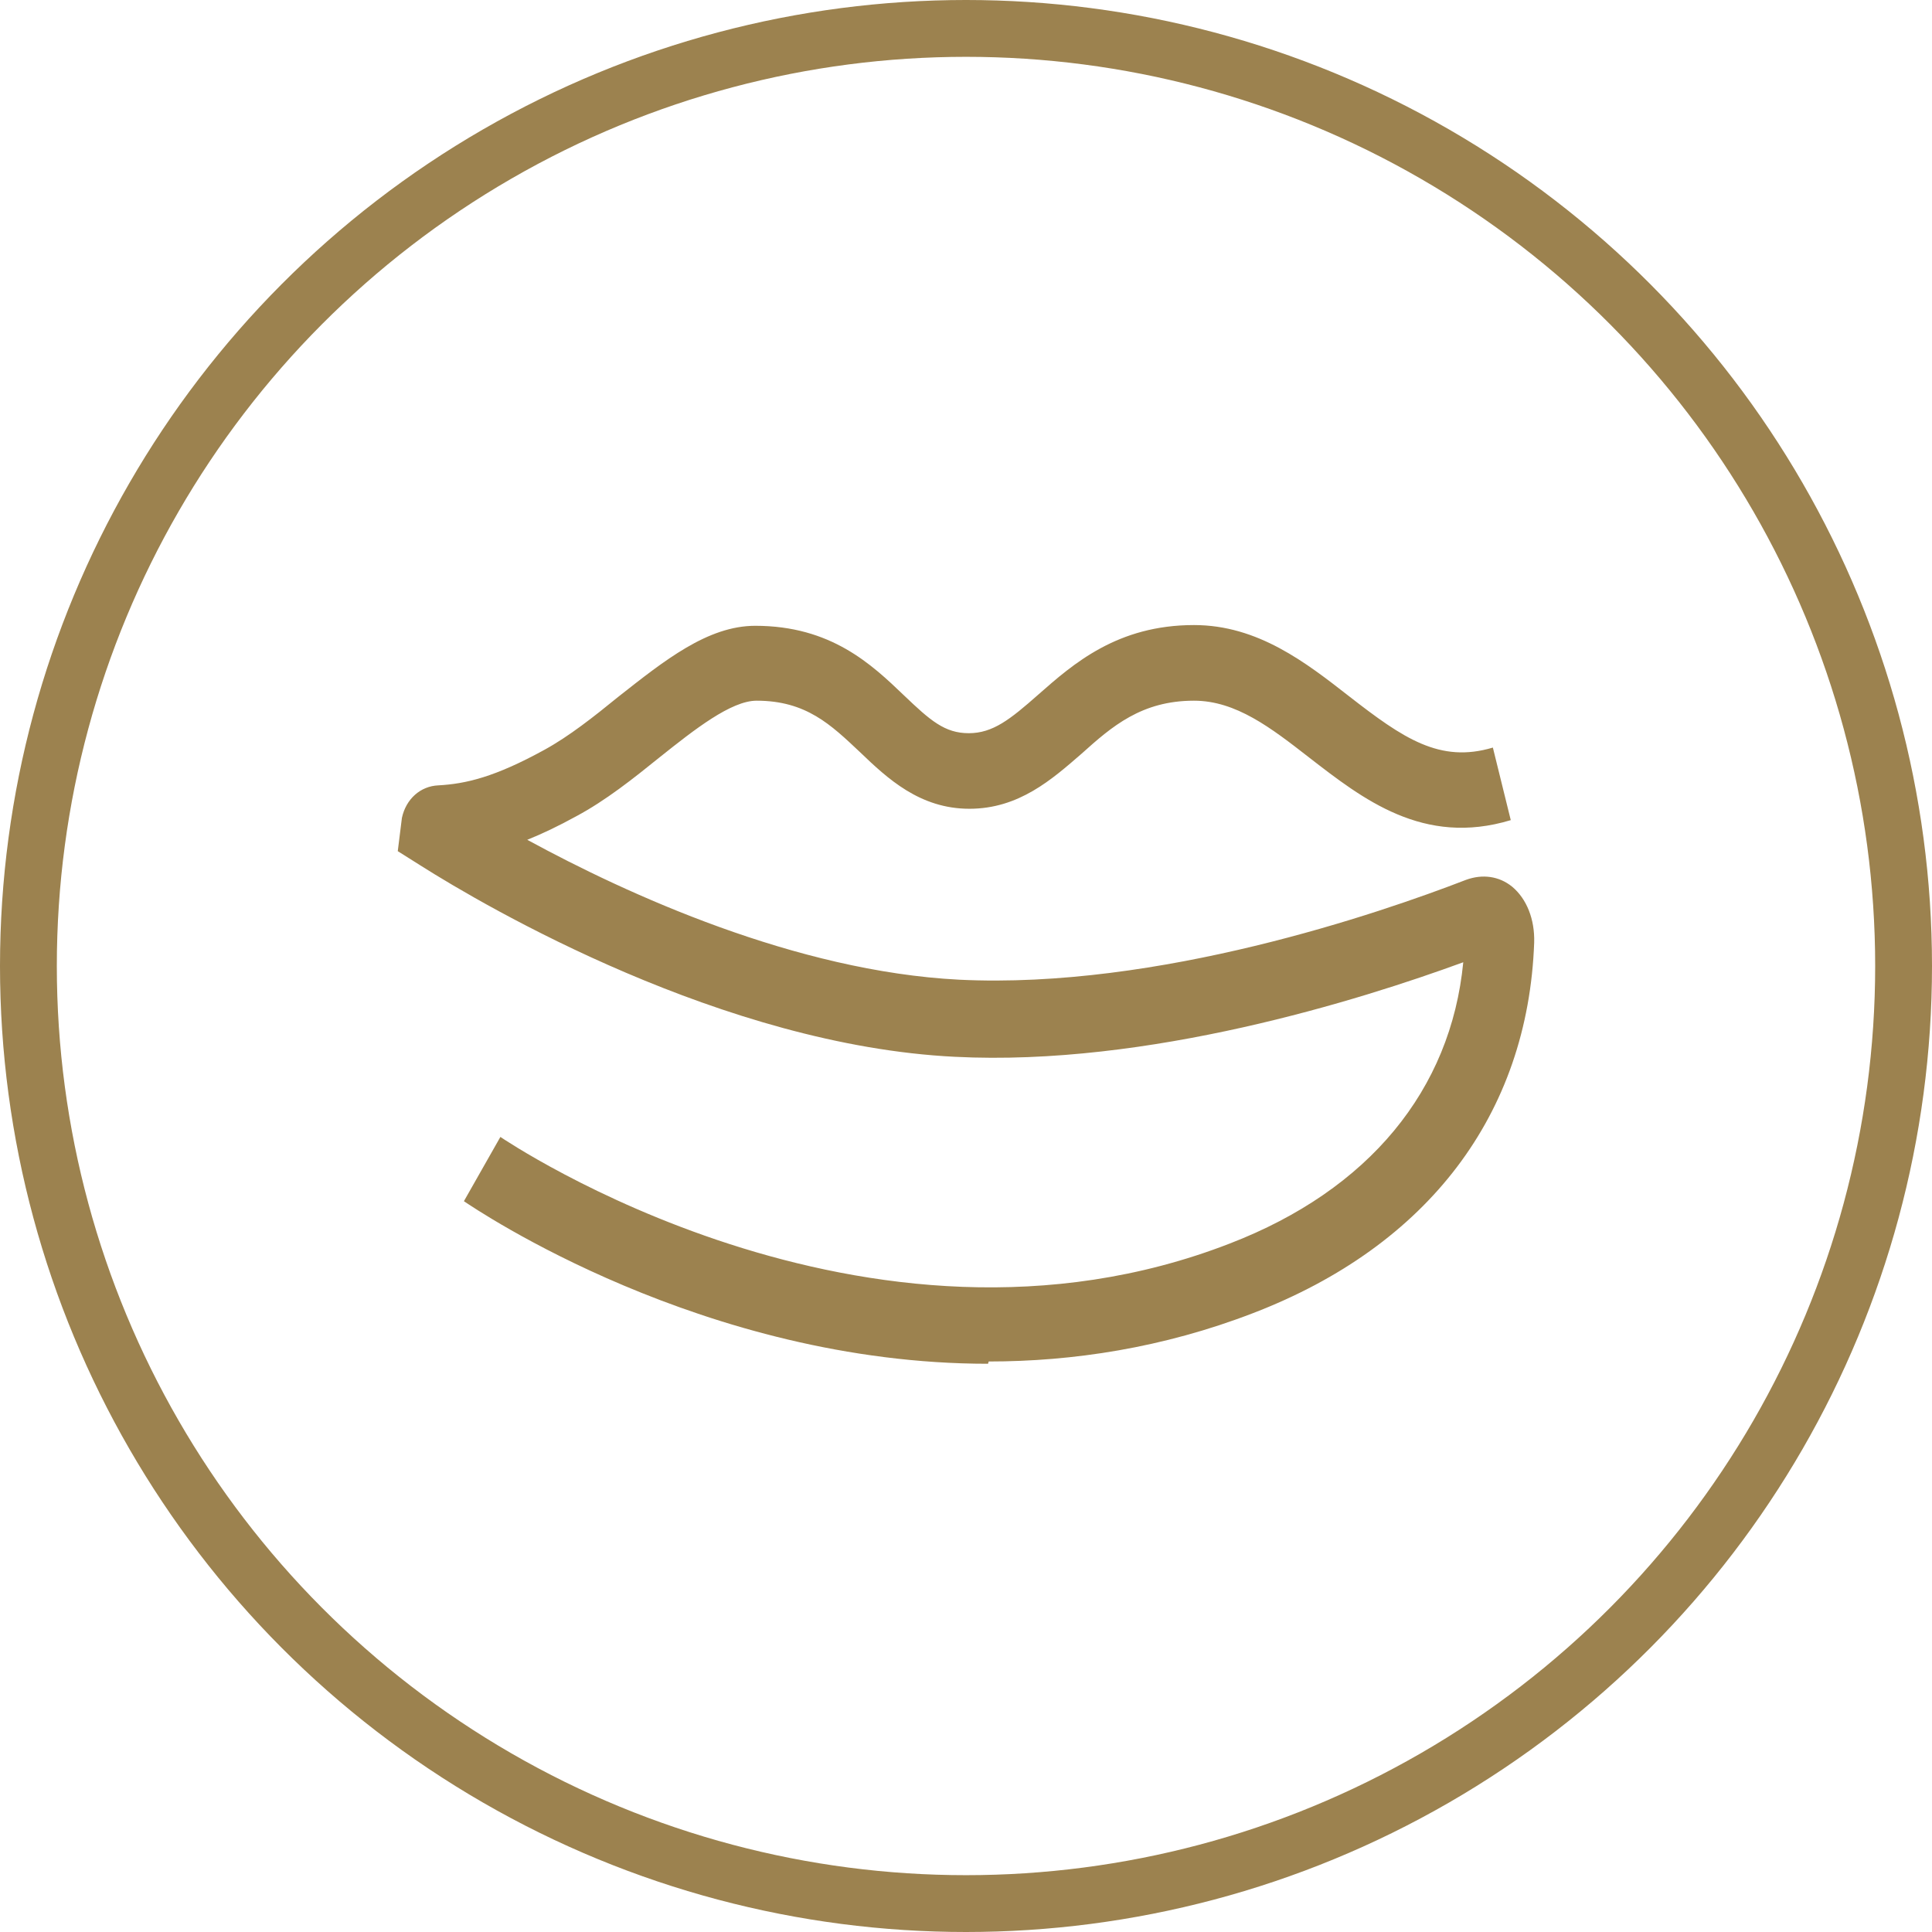
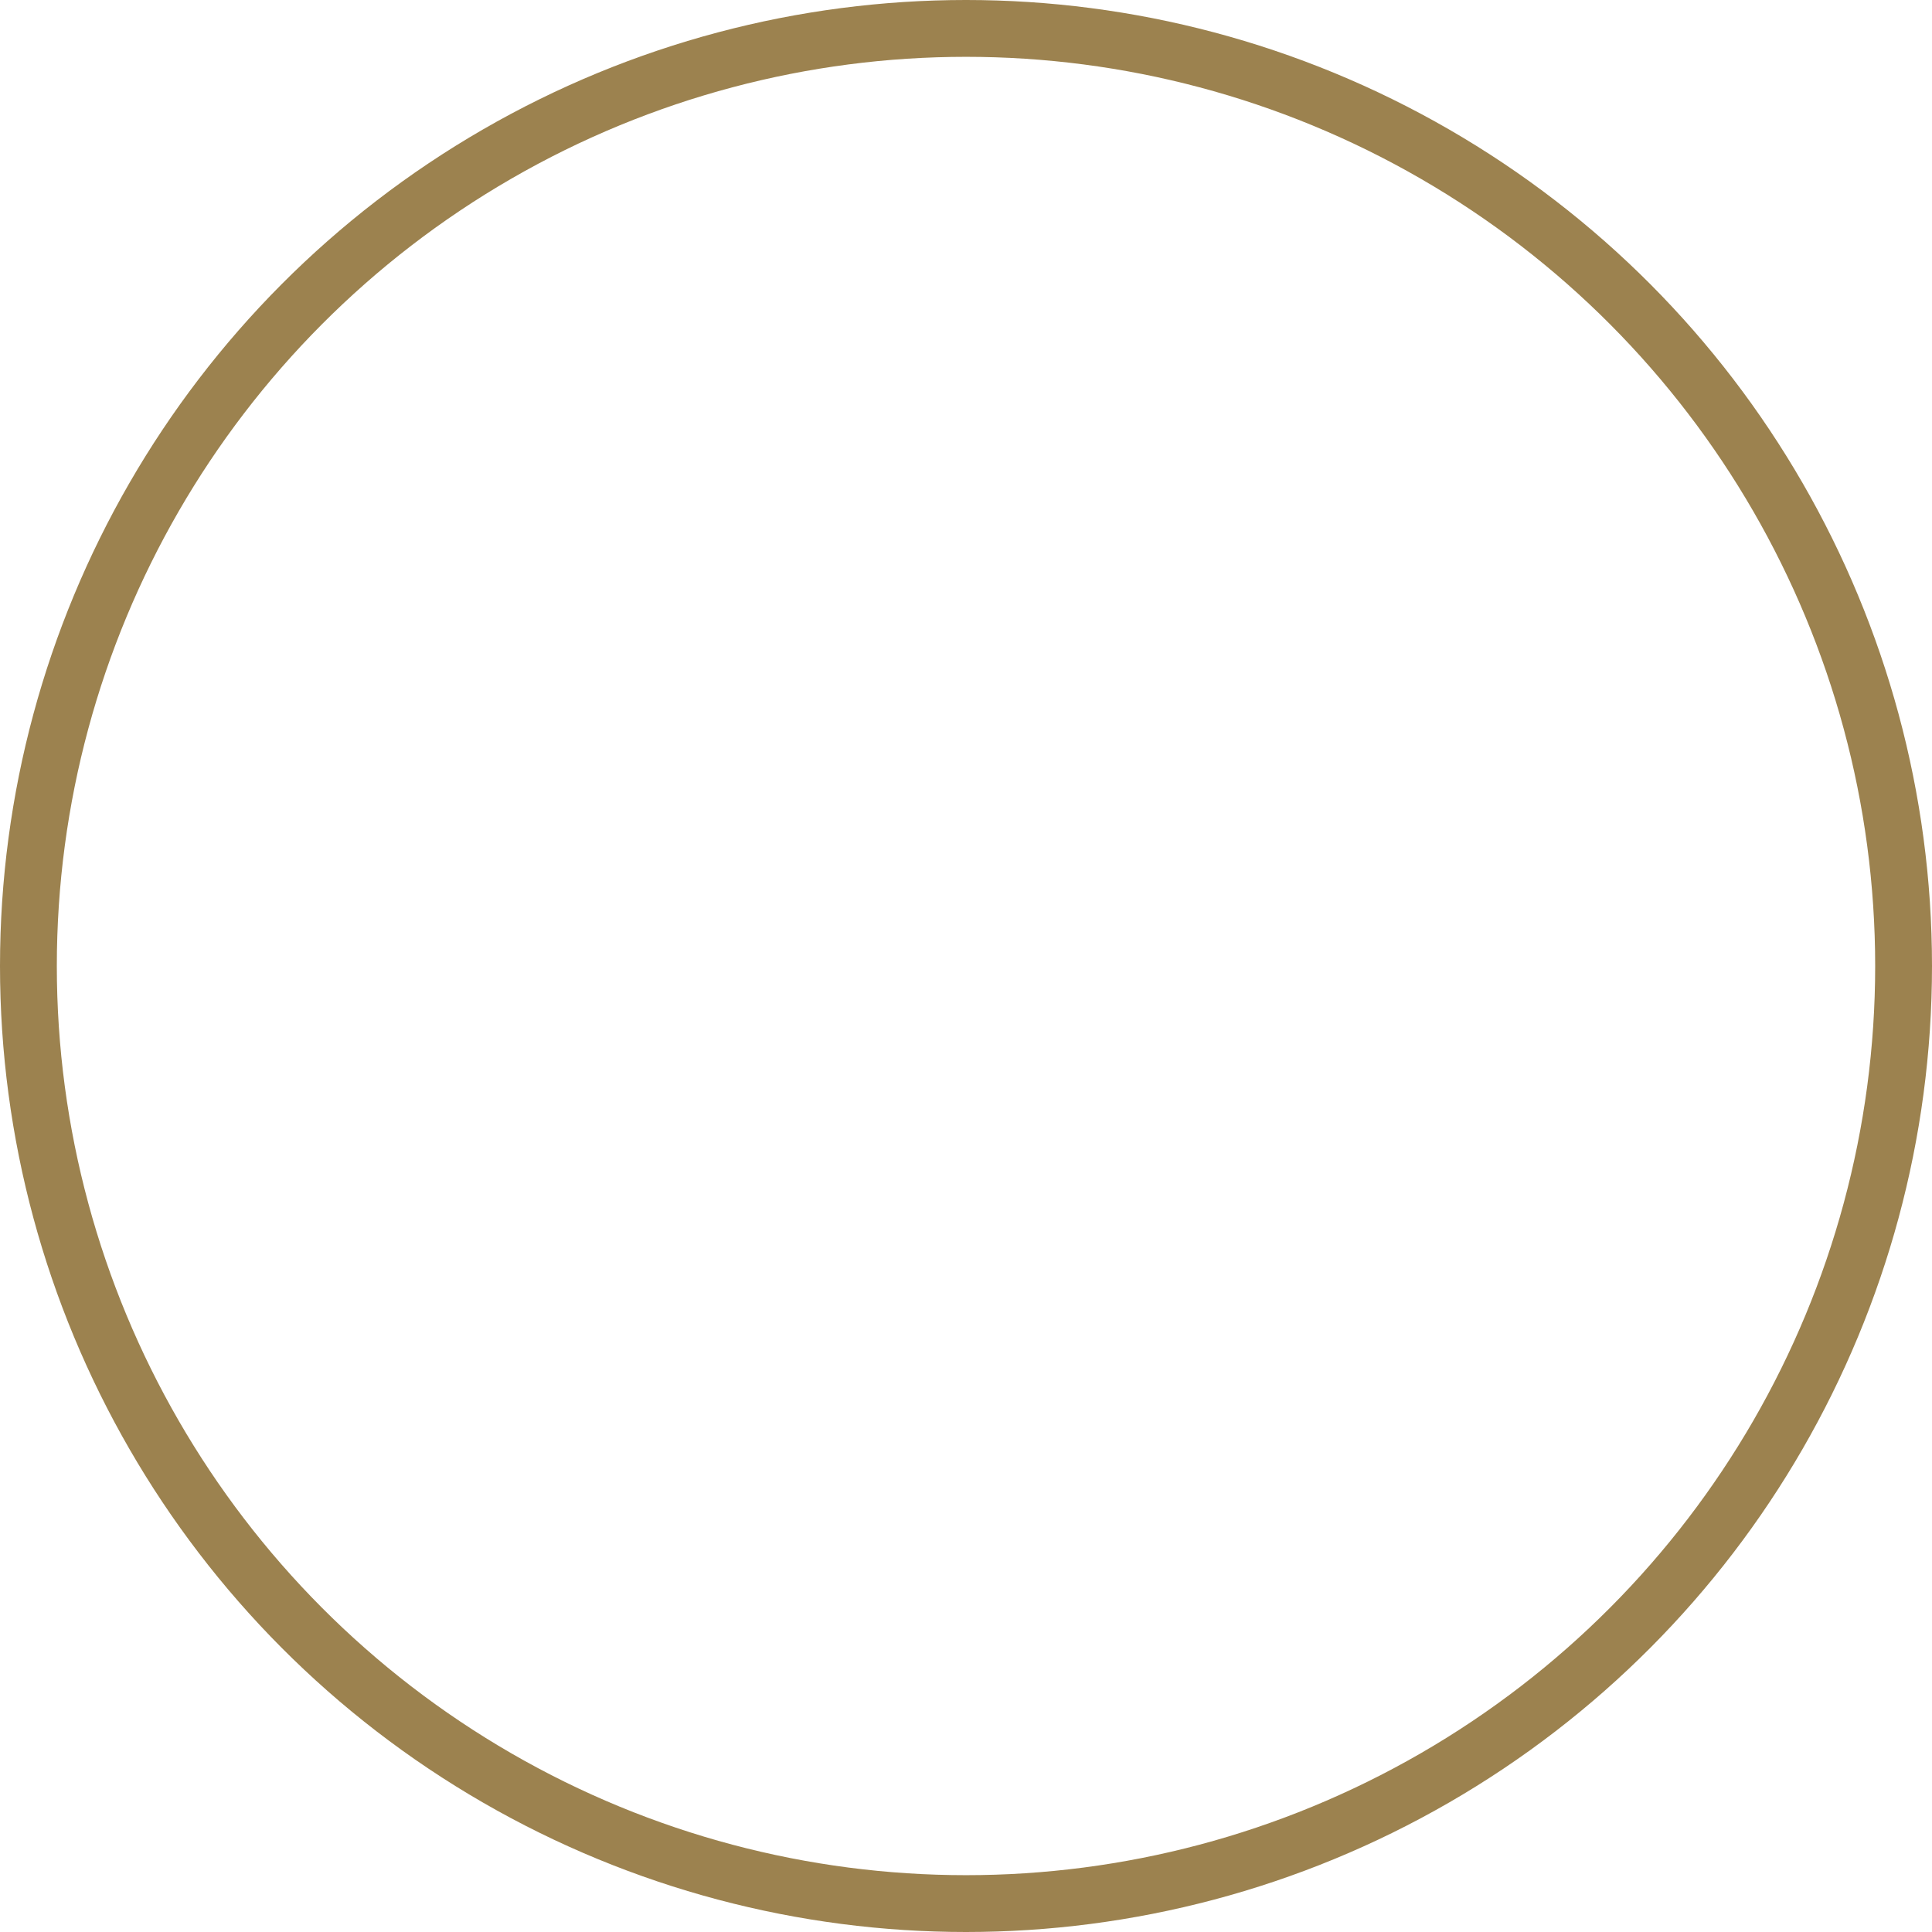
<svg xmlns="http://www.w3.org/2000/svg" width="34" height="34" viewBox="0 0 34 34" fill="none">
-   <path d="M17.387 24C12.382 24 8.382 21.286 8.164 21.139L8.806 20.008C8.867 20.048 15.23 24.373 21.642 21.884C24.09 20.94 25.533 19.183 25.751 16.934C23.933 17.6 20.2 18.771 16.806 18.598C12.733 18.398 8.576 15.976 7.4 15.231L7 14.979L7.073 14.393C7.145 14.06 7.4 13.834 7.715 13.821C8.2 13.794 8.709 13.675 9.582 13.195C10.018 12.956 10.454 12.61 10.879 12.264C11.691 11.625 12.454 11.013 13.291 11.013C14.624 11.013 15.339 11.692 15.909 12.238C16.369 12.677 16.624 12.903 17.048 12.903C17.472 12.903 17.775 12.663 18.272 12.224C18.89 11.679 19.666 11 21.012 11C22.139 11 22.987 11.665 23.739 12.251C24.696 12.996 25.339 13.435 26.272 13.156L26.587 14.433C25.048 14.899 23.981 14.06 23.036 13.329C22.369 12.81 21.751 12.331 21.012 12.331C20.09 12.331 19.569 12.783 19.036 13.262C18.515 13.714 17.933 14.233 17.06 14.233C16.188 14.233 15.618 13.701 15.133 13.235C14.624 12.756 14.188 12.331 13.315 12.331C12.867 12.331 12.224 12.836 11.606 13.329C11.145 13.701 10.661 14.087 10.139 14.366C9.824 14.539 9.545 14.672 9.279 14.779C11.036 15.737 14.006 17.094 16.878 17.241C20.381 17.413 24.284 16.07 25.799 15.484C26.09 15.378 26.381 15.418 26.611 15.604C26.866 15.817 27.011 16.176 26.999 16.588C26.89 19.609 25.133 21.924 22.054 23.108C20.466 23.721 18.878 23.96 17.4 23.96L17.387 24Z" fill="#9C824F" />
  <circle cx="17" cy="17" r="16.5" stroke="#9C824F" />
</svg>